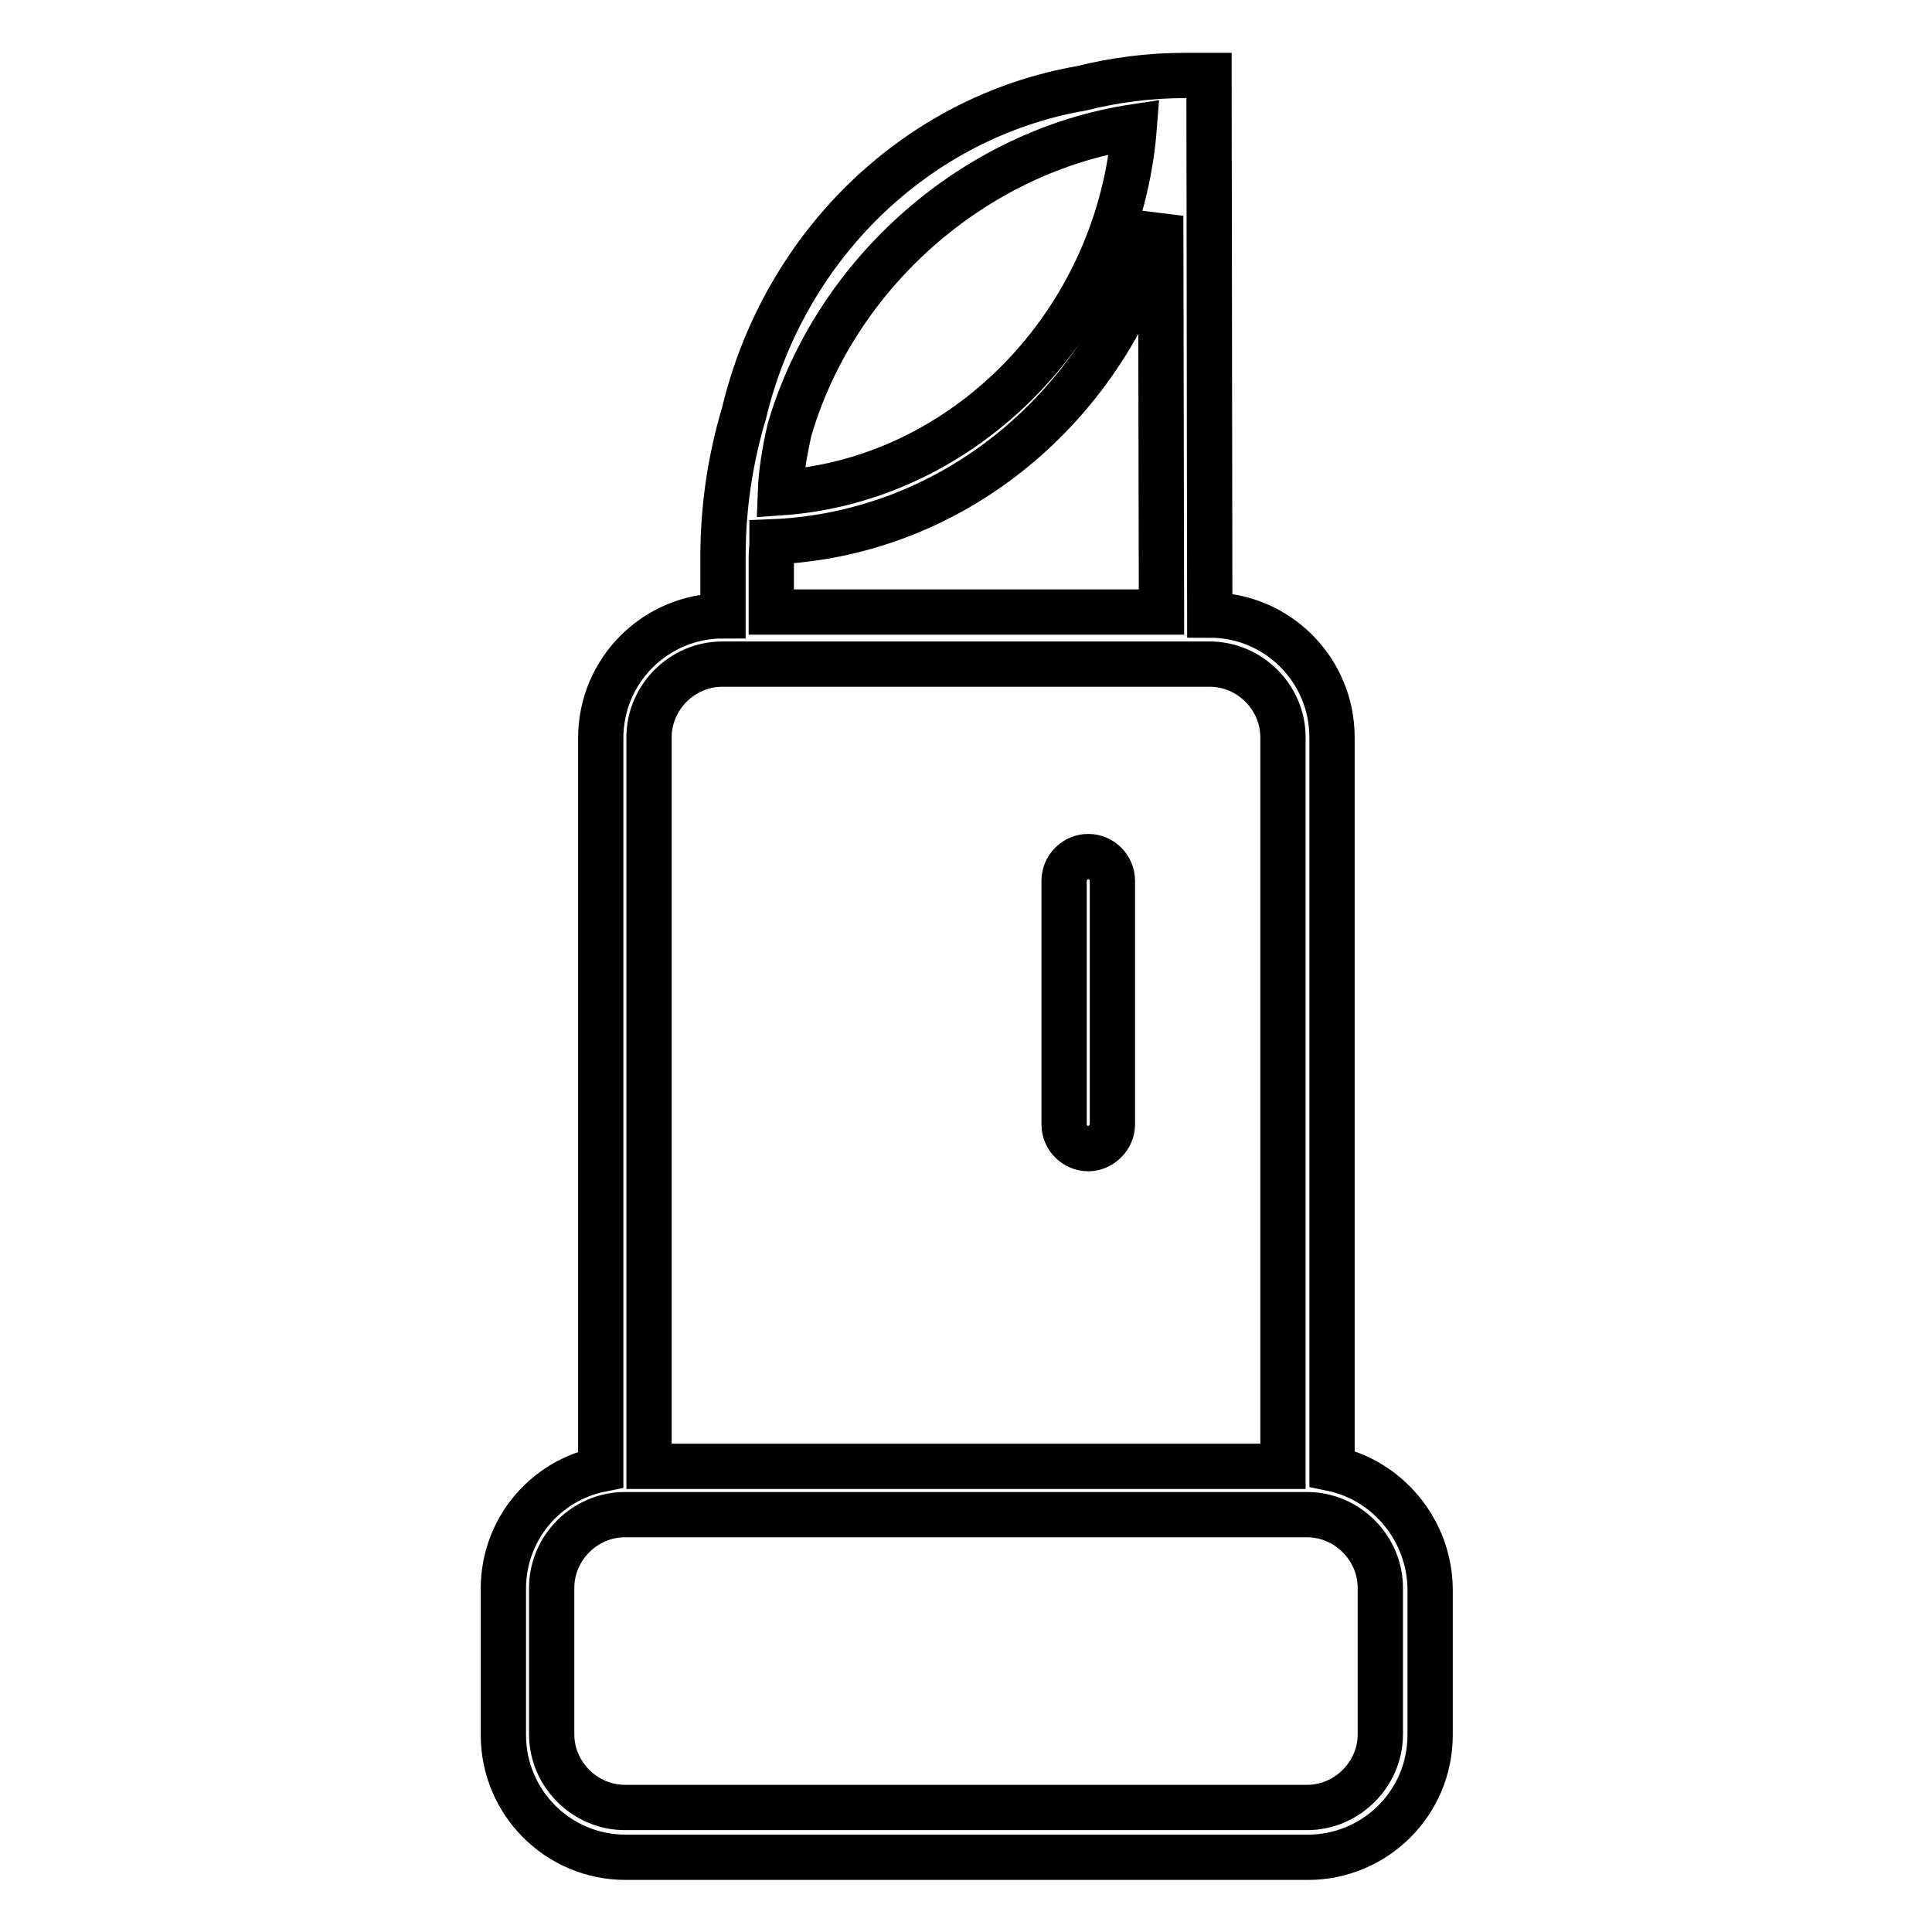
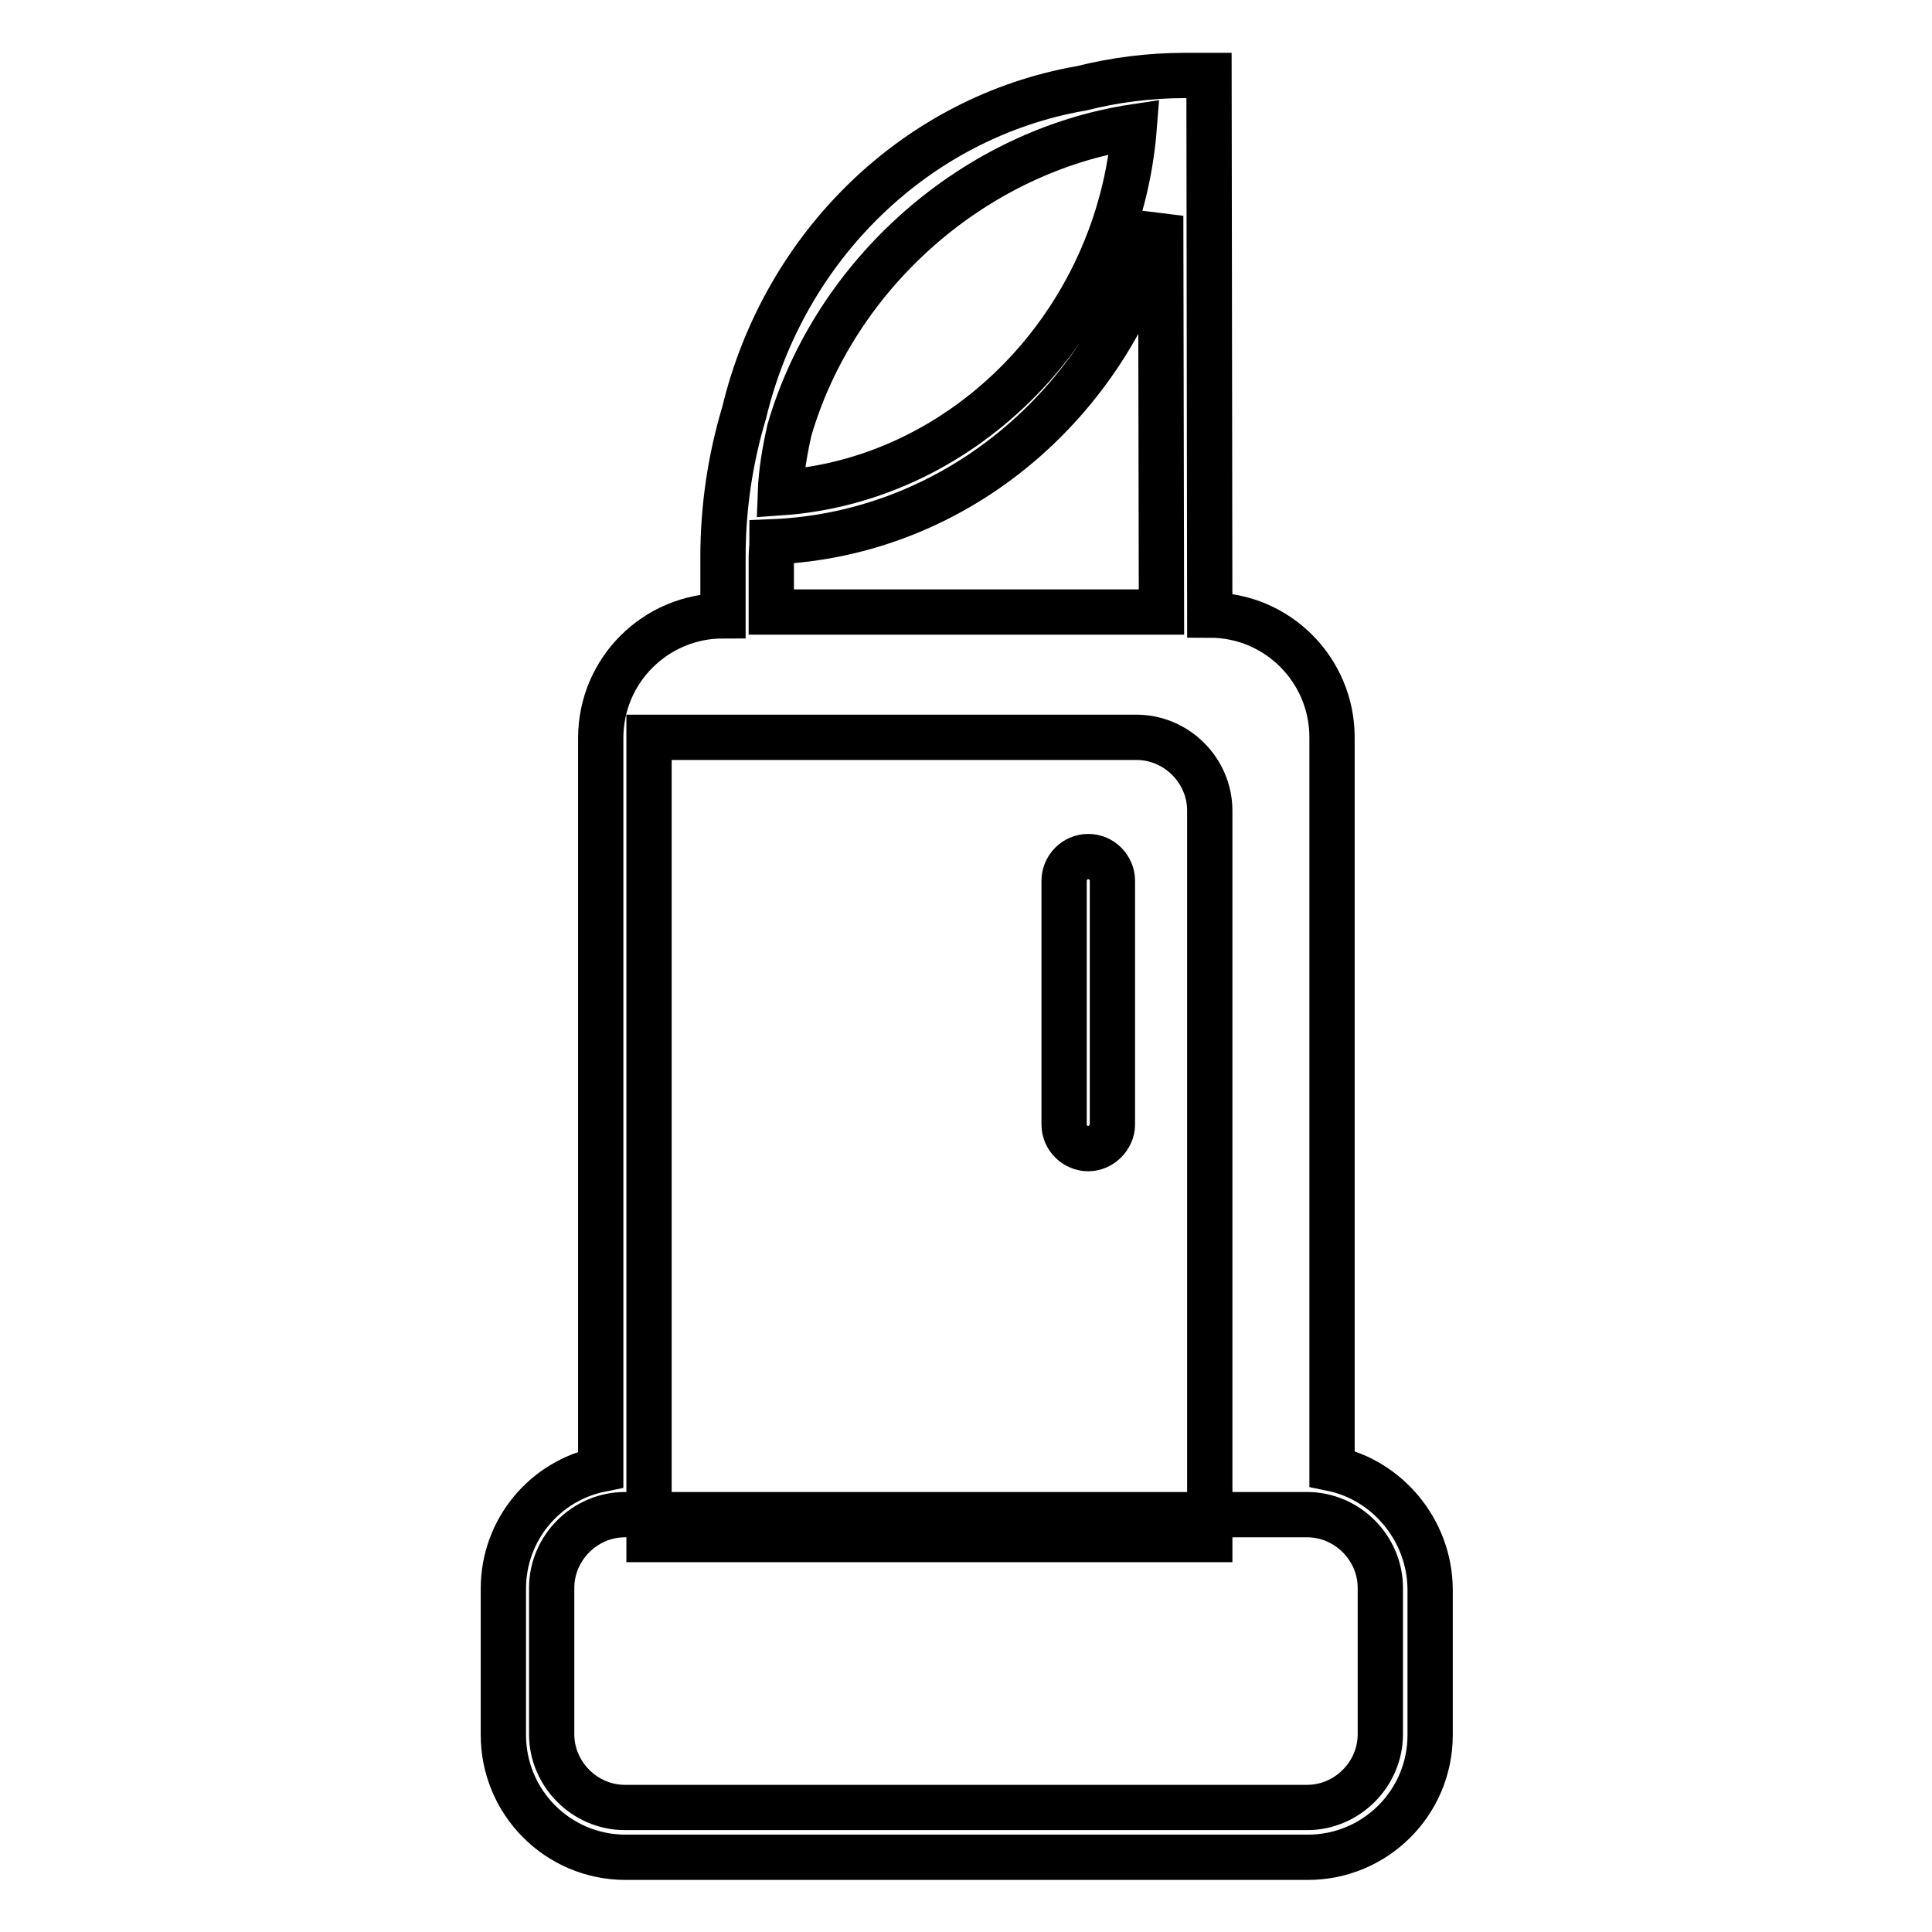
<svg xmlns="http://www.w3.org/2000/svg" version="1.1" x="0px" y="0px" viewBox="0 0 256 256" enable-background="new 0 0 256 256" xml:space="preserve">
  <g>
-     <path stroke-width="6" fill-opacity="0" stroke="#000000" d="M176.5,194.6V97.7c0-8.9-7.2-16.2-16.2-16.2l0,0L160.2,10h-3.2c-4.7,0-9.3,0.6-13.7,1.7 c-21.9,3.8-39.4,20.9-44.7,43c-1.8,6-2.8,12.4-2.8,19.1v7.8c-8.9,0-16.2,7.2-16.2,16.2v96.9c-7.4,1.5-12.9,8-12.9,15.8v19.4 c0,8.9,7.2,16.2,16.2,16.2h90.4c8.9,0,16.2-7.2,16.2-16.2v-19.4C189.4,202.7,183.8,196.1,176.5,194.6z M104.6,57 c6.1-20.9,24.6-37,45.7-40.2c-2,25.9-22.3,46.8-46.9,48.5C103.5,62.5,104,59.7,104.6,57z M102.2,73.8c0-0.7,0.1-1.3,0.1-2 c24.8-1,45.4-19,51.5-43.2l0.1,52.5h-51.7V73.8z M86,97.7c0-5.3,4.4-9.7,9.7-9.7h64.6c5.3,0,9.7,4.4,9.7,9.7v96.6H86V97.7z  M182.9,229.8c0,5.3-4.4,9.7-9.7,9.7H82.8c-5.3,0-9.7-4.4-9.7-9.7v-19.4c0-5.3,4.4-9.7,9.7-9.7h90.4c5.3,0,9.7,4.4,9.7,9.7V229.8z  M144.2,113.5c-1.8,0-3.2,1.5-3.2,3.2v32.3c0,1.8,1.5,3.2,3.2,3.2s3.2-1.5,3.2-3.2v-32.3C147.4,115,146,113.5,144.2,113.5z" />
+     <path stroke-width="6" fill-opacity="0" stroke="#000000" d="M176.5,194.6V97.7c0-8.9-7.2-16.2-16.2-16.2l0,0L160.2,10h-3.2c-4.7,0-9.3,0.6-13.7,1.7 c-21.9,3.8-39.4,20.9-44.7,43c-1.8,6-2.8,12.4-2.8,19.1v7.8c-8.9,0-16.2,7.2-16.2,16.2v96.9c-7.4,1.5-12.9,8-12.9,15.8v19.4 c0,8.9,7.2,16.2,16.2,16.2h90.4c8.9,0,16.2-7.2,16.2-16.2v-19.4C189.4,202.7,183.8,196.1,176.5,194.6z M104.6,57 c6.1-20.9,24.6-37,45.7-40.2c-2,25.9-22.3,46.8-46.9,48.5C103.5,62.5,104,59.7,104.6,57z M102.2,73.8c0-0.7,0.1-1.3,0.1-2 c24.8-1,45.4-19,51.5-43.2l0.1,52.5h-51.7V73.8z M86,97.7h64.6c5.3,0,9.7,4.4,9.7,9.7v96.6H86V97.7z  M182.9,229.8c0,5.3-4.4,9.7-9.7,9.7H82.8c-5.3,0-9.7-4.4-9.7-9.7v-19.4c0-5.3,4.4-9.7,9.7-9.7h90.4c5.3,0,9.7,4.4,9.7,9.7V229.8z  M144.2,113.5c-1.8,0-3.2,1.5-3.2,3.2v32.3c0,1.8,1.5,3.2,3.2,3.2s3.2-1.5,3.2-3.2v-32.3C147.4,115,146,113.5,144.2,113.5z" />
  </g>
</svg>